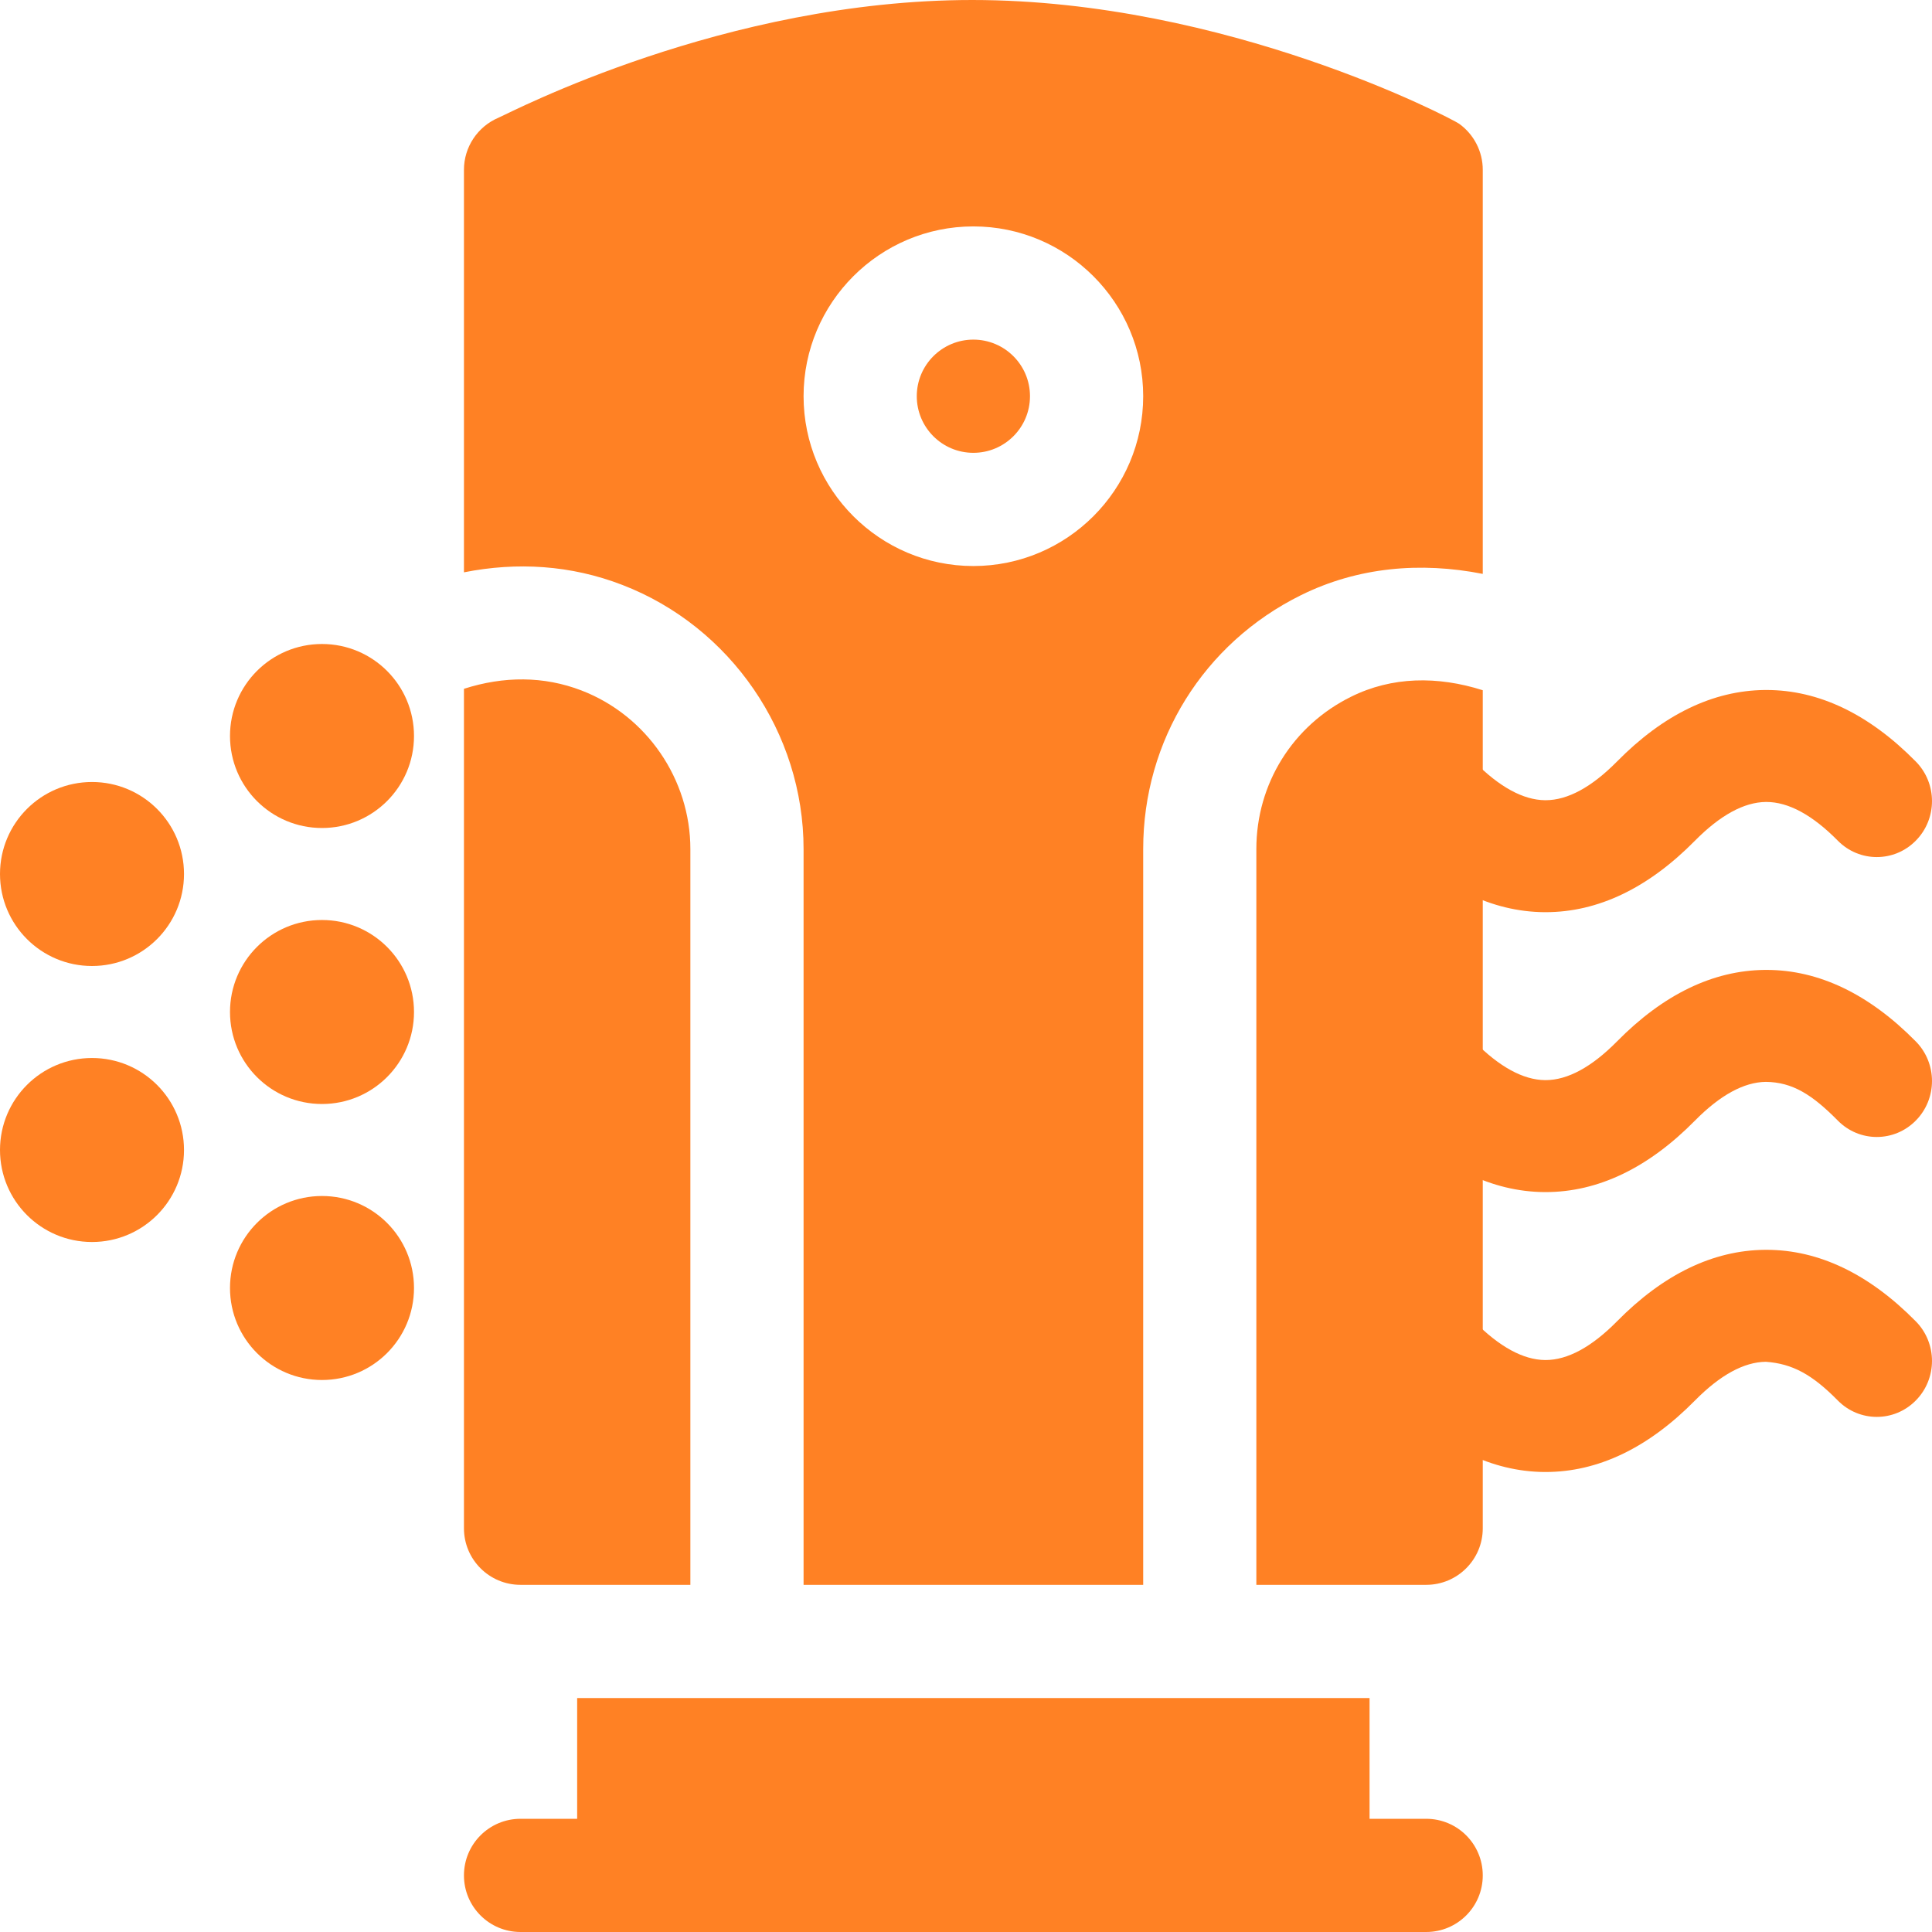
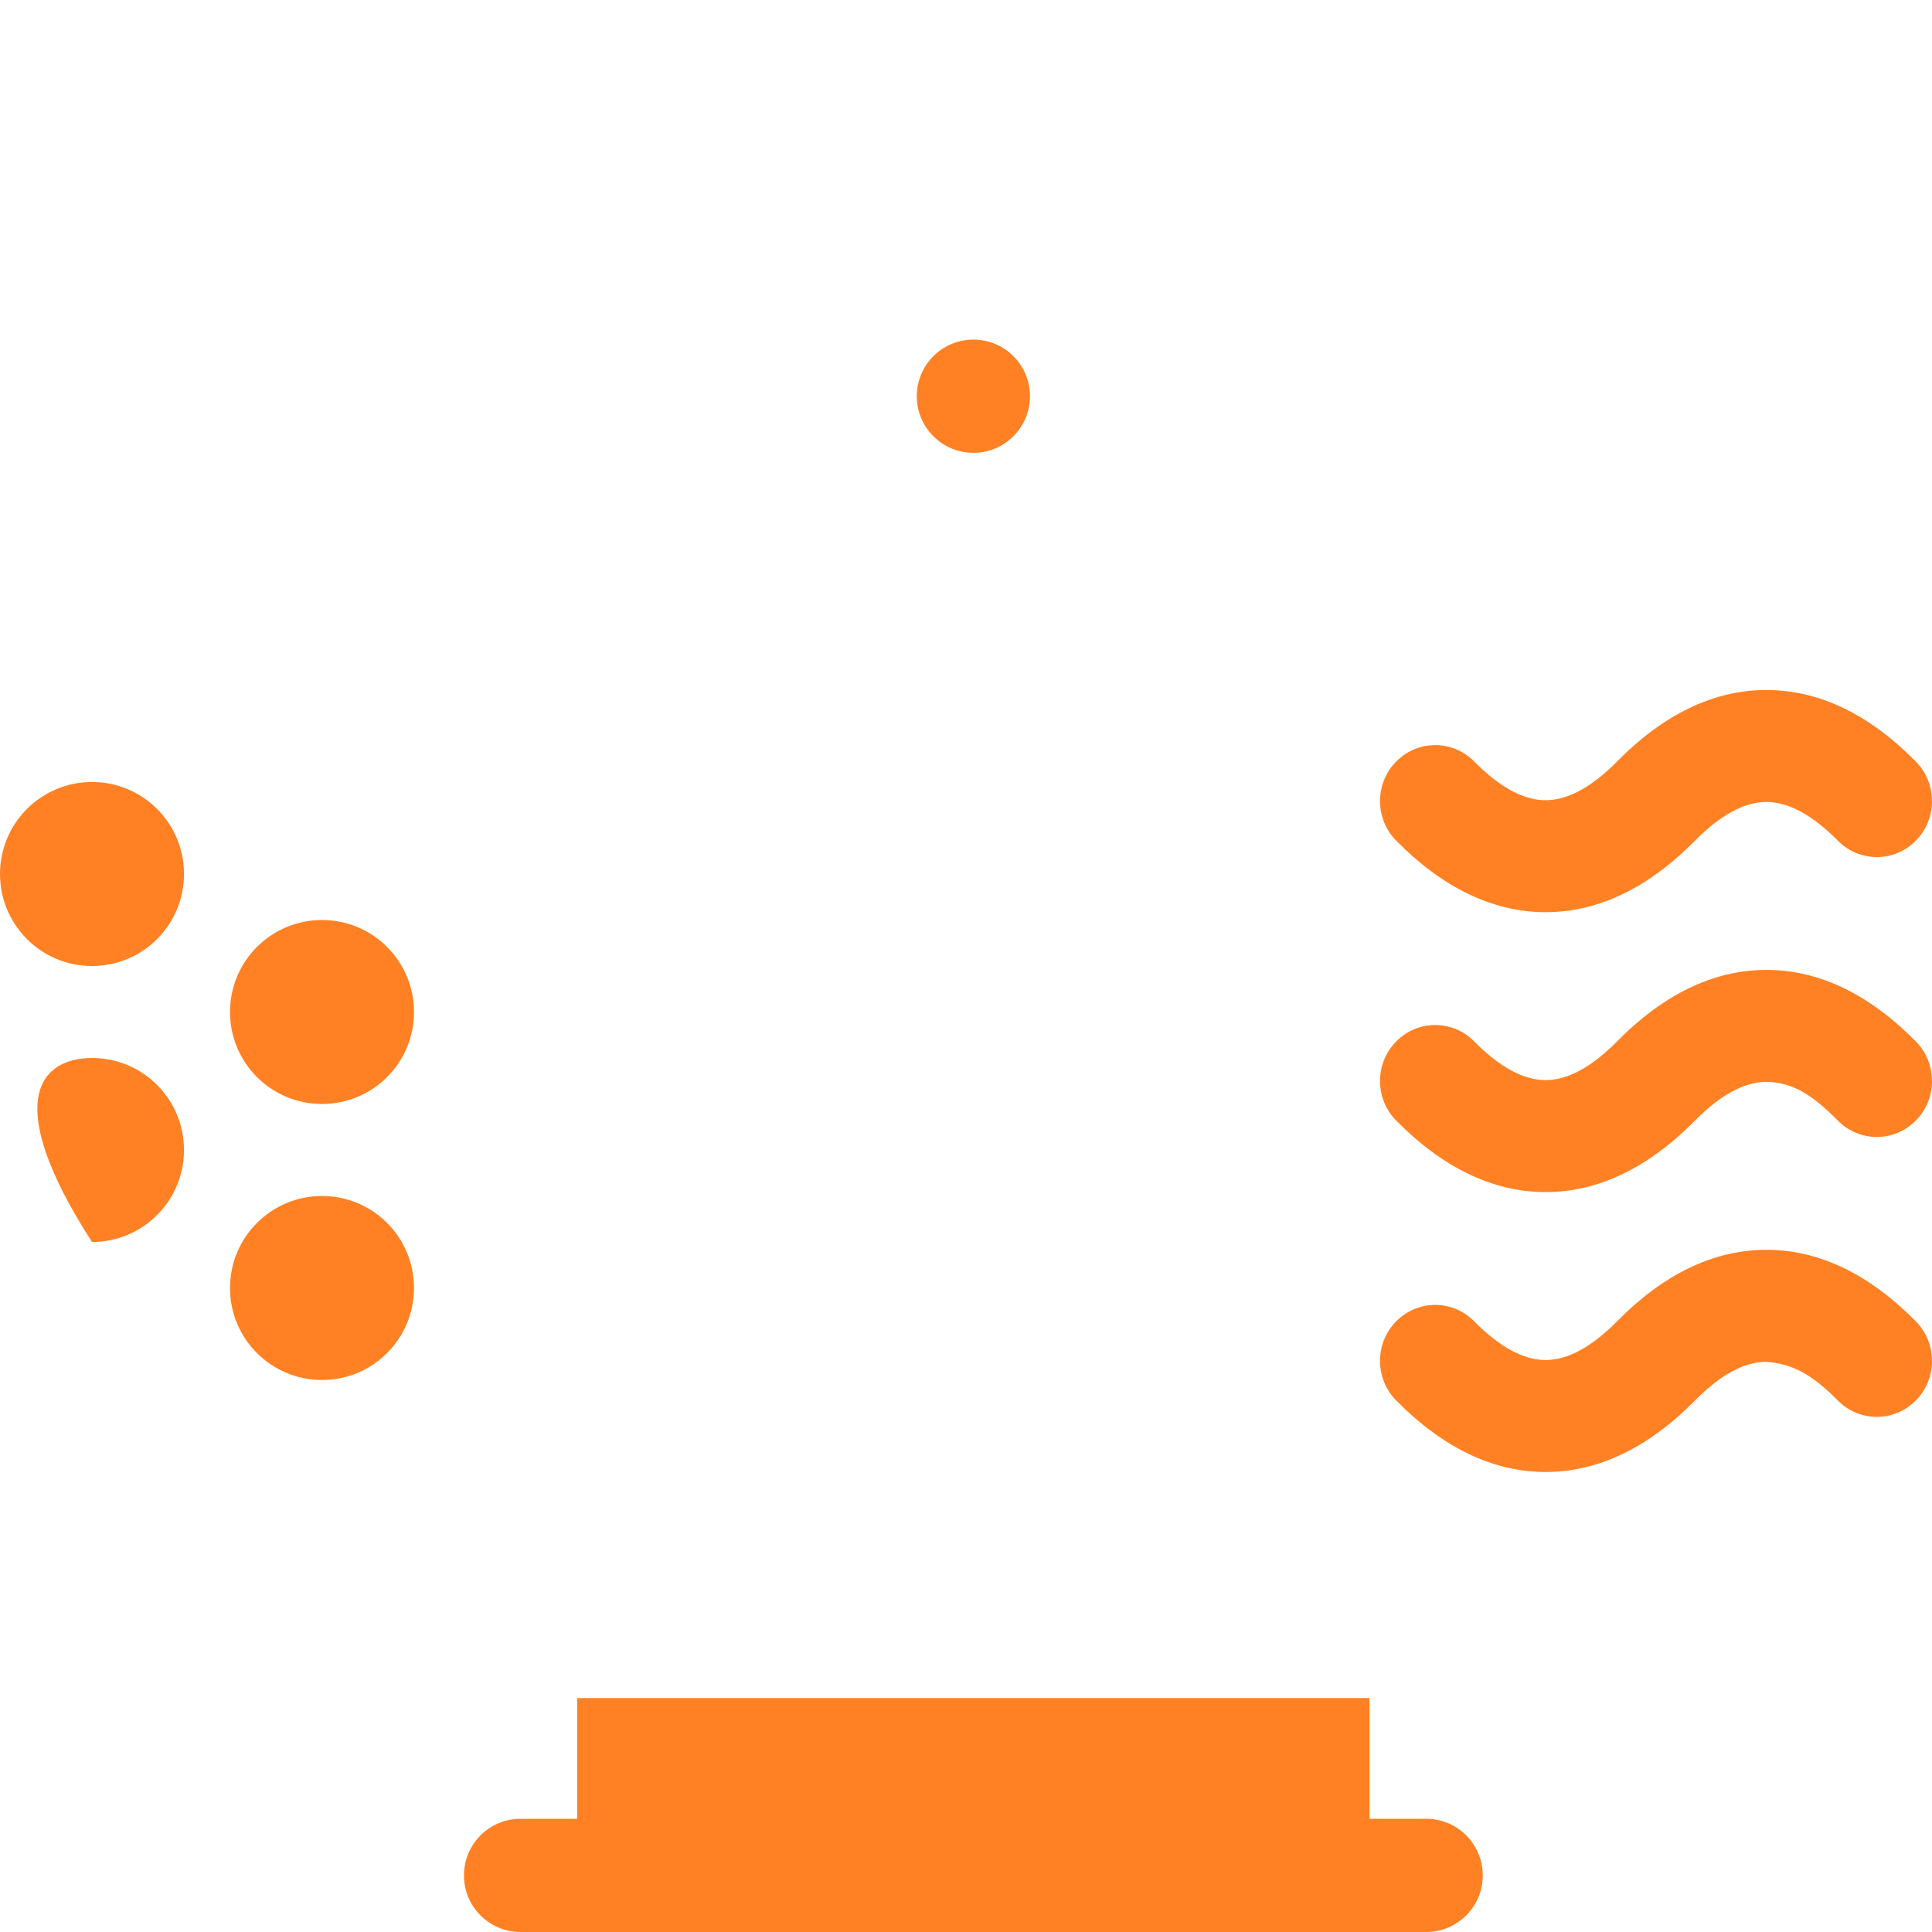
<svg xmlns="http://www.w3.org/2000/svg" width="42" height="42" viewBox="0 0 42 42" fill="none">
-   <path d="M7 18C5.895 18 5 17.105 5 16C5 14.895 5.895 14 7 14C8.105 14 9 14.895 9 16C9 17.105 8.105 18 7 18Z" fill="#FF8124" />
  <path d="M7 24C5.895 24 5 23.105 5 22C5 20.895 5.895 20 7 20C8.105 20 9 20.895 9 22C9 23.105 8.105 24 7 24Z" fill="#FF8124" />
  <path d="M2 21C0.895 21 0 20.105 0 19C0 17.895 0.895 17 2 17C3.105 17 4 17.895 4 19C4 20.105 3.105 21 2 21Z" fill="#FF8124" />
  <path d="M7 30C5.895 30 5 29.105 5 28C5 26.895 5.895 26 7 26C8.105 26 9 26.895 9 28C9 29.105 8.105 30 7 30Z" fill="#FF8124" />
-   <path d="M2 27C0.895 27 0 26.105 0 25C0 23.895 0.895 23 2 23C3.105 23 4 23.895 4 25C4 26.105 3.105 27 2 27Z" fill="#FF8124" />
+   <path d="M2 27C0 23.895 0.895 23 2 23C3.105 23 4 23.895 4 25C4 26.105 3.105 27 2 27Z" fill="#FF8124" />
  <path d="M31.004 39.539H29.773V36.914H12.547V39.539H11.316C10.636 39.539 10.086 40.089 10.086 40.77C10.086 41.45 10.636 42 11.316 42H31.004C31.684 42 32.234 41.45 32.234 40.77C32.234 40.089 31.684 39.539 31.004 39.539Z" fill="#FF8124" />
  <path d="M21.16 9.844C21.84 9.844 22.391 9.293 22.391 8.613C22.391 7.934 21.84 7.383 21.16 7.383C20.481 7.383 19.93 7.934 19.93 8.613C19.93 9.293 20.481 9.844 21.16 9.844Z" fill="#FF8124" />
-   <path d="M21.136 0C15.758 0 11.088 2.452 10.841 2.557C10.384 2.749 10.086 3.196 10.086 3.691V12.442C11.239 12.213 12.41 12.283 13.53 12.716C15.885 13.624 17.469 15.931 17.469 18.457V34.453H24.852V18.457C24.852 16.098 26.166 13.985 28.281 12.939C29.518 12.327 30.883 12.209 32.234 12.476V3.691C32.234 3.294 32.042 2.921 31.72 2.69C31.566 2.58 26.659 0 21.136 0ZM21.16 12.305C19.125 12.305 17.469 10.649 17.469 8.613C17.469 6.578 19.125 4.922 21.16 4.922C23.196 4.922 24.852 6.578 24.852 8.613C24.852 10.649 23.196 12.305 21.16 12.305Z" fill="#FF8124" />
-   <path d="M11.316 34.453H15.008V18.457C15.008 16.942 14.059 15.557 12.643 15.011C11.821 14.694 10.95 14.697 10.086 14.974V33.223C10.086 33.903 10.636 34.453 11.316 34.453ZM29.372 15.146C28.101 15.773 27.312 17.042 27.312 18.457V34.453H31.004C31.684 34.453 32.234 33.903 32.234 33.223V15.005C31.25 14.693 30.259 14.706 29.372 15.146Z" fill="#FF8124" />
  <path d="M38.402 27.17H38.365C37.237 27.181 36.157 27.705 35.152 28.725C34.601 29.283 34.078 29.566 33.6 29.566H33.588C33.112 29.561 32.594 29.278 32.048 28.725C31.58 28.249 30.82 28.249 30.352 28.725C29.883 29.199 29.883 29.97 30.352 30.445C31.357 31.465 32.438 31.988 33.565 32H33.6C34.739 32 35.831 31.477 36.848 30.445C37.394 29.892 37.912 29.609 38.388 29.604C38.967 29.646 39.396 29.881 39.952 30.445C40.42 30.921 41.18 30.921 41.648 30.445C42.117 29.971 42.117 29.2 41.648 28.725C40.631 27.693 39.539 27.17 38.402 27.17ZM38.402 21.085H38.365C37.237 21.096 36.157 21.62 35.152 22.64C34.601 23.198 34.078 23.481 33.6 23.481H33.588C33.112 23.476 32.594 23.193 32.048 22.64C31.58 22.164 30.82 22.164 30.352 22.64C29.883 23.114 29.883 23.885 30.352 24.36C31.357 25.38 32.438 25.903 33.565 25.915H33.6C34.739 25.915 35.831 25.392 36.848 24.36C37.394 23.807 37.912 23.524 38.388 23.519C38.967 23.525 39.396 23.797 39.952 24.36C40.42 24.836 41.18 24.836 41.648 24.36C42.117 23.886 42.117 23.115 41.648 22.64C40.631 21.608 39.539 21.085 38.402 21.085ZM33.565 19.83H33.6C34.739 19.83 35.831 19.307 36.848 18.275C37.395 17.722 37.913 17.439 38.388 17.434H38.4C38.878 17.434 39.401 17.717 39.952 18.275C40.42 18.751 41.18 18.751 41.648 18.275C42.117 17.801 42.117 17.03 41.648 16.555C40.631 15.523 39.539 15 38.402 15H38.365C37.237 15.011 36.157 15.535 35.152 16.555C34.601 17.113 34.078 17.396 33.6 17.396H33.588C33.112 17.391 32.594 17.108 32.048 16.555C31.58 16.079 30.82 16.079 30.352 16.555C29.883 17.029 29.883 17.8 30.352 18.275C31.357 19.295 32.438 19.818 33.565 19.83Z" fill="#FF8124" />
</svg>